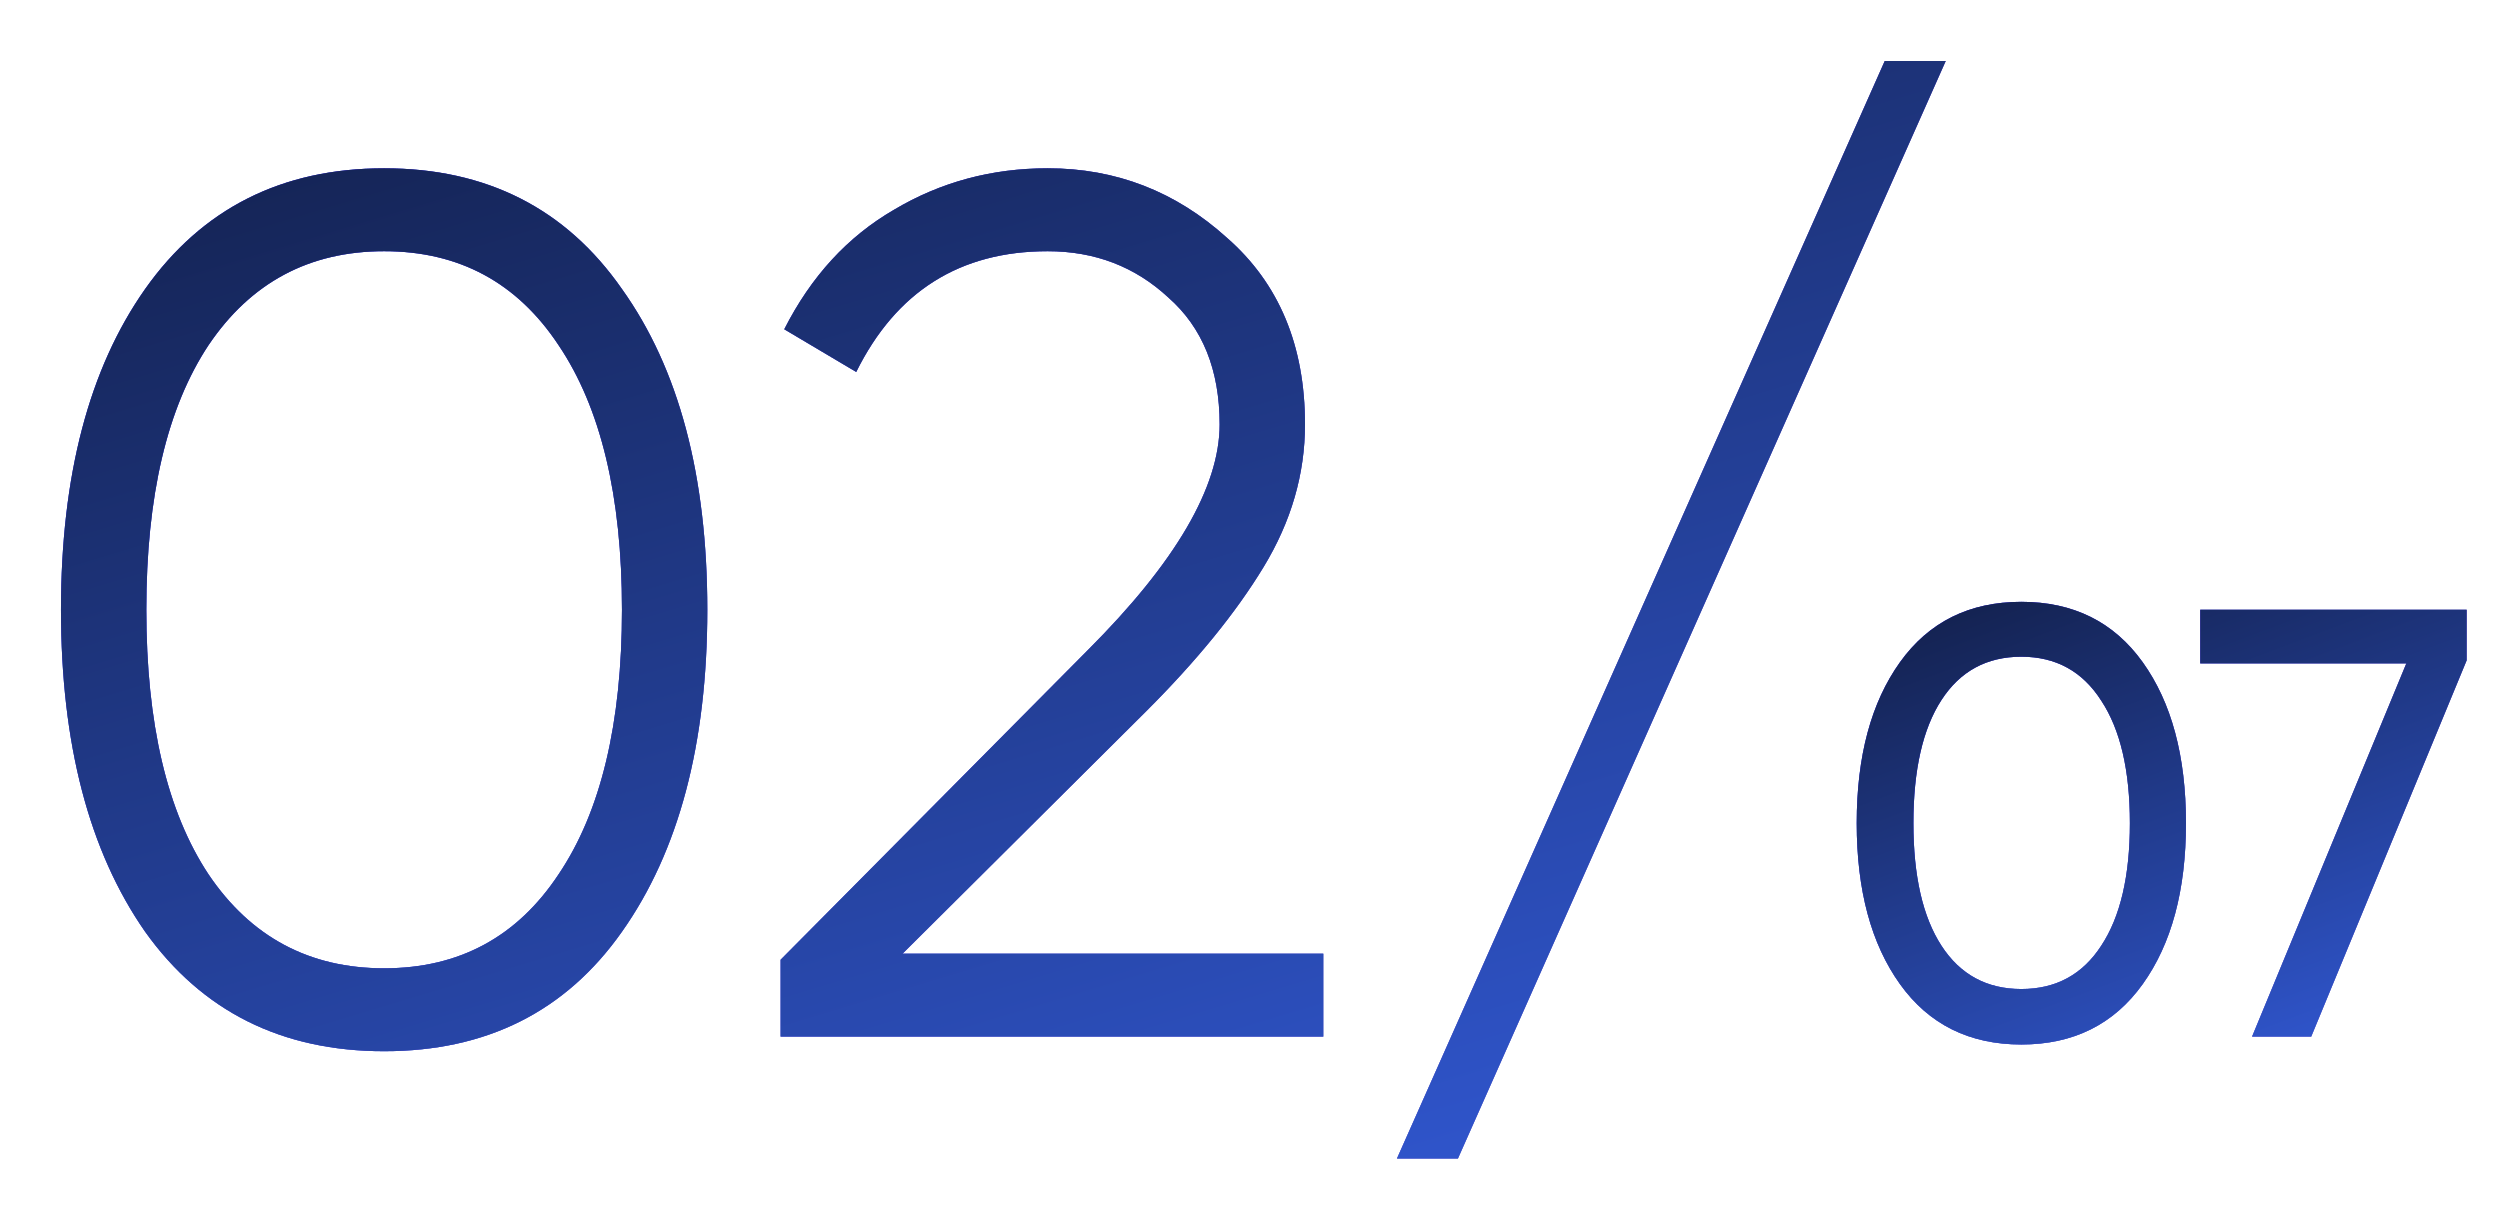
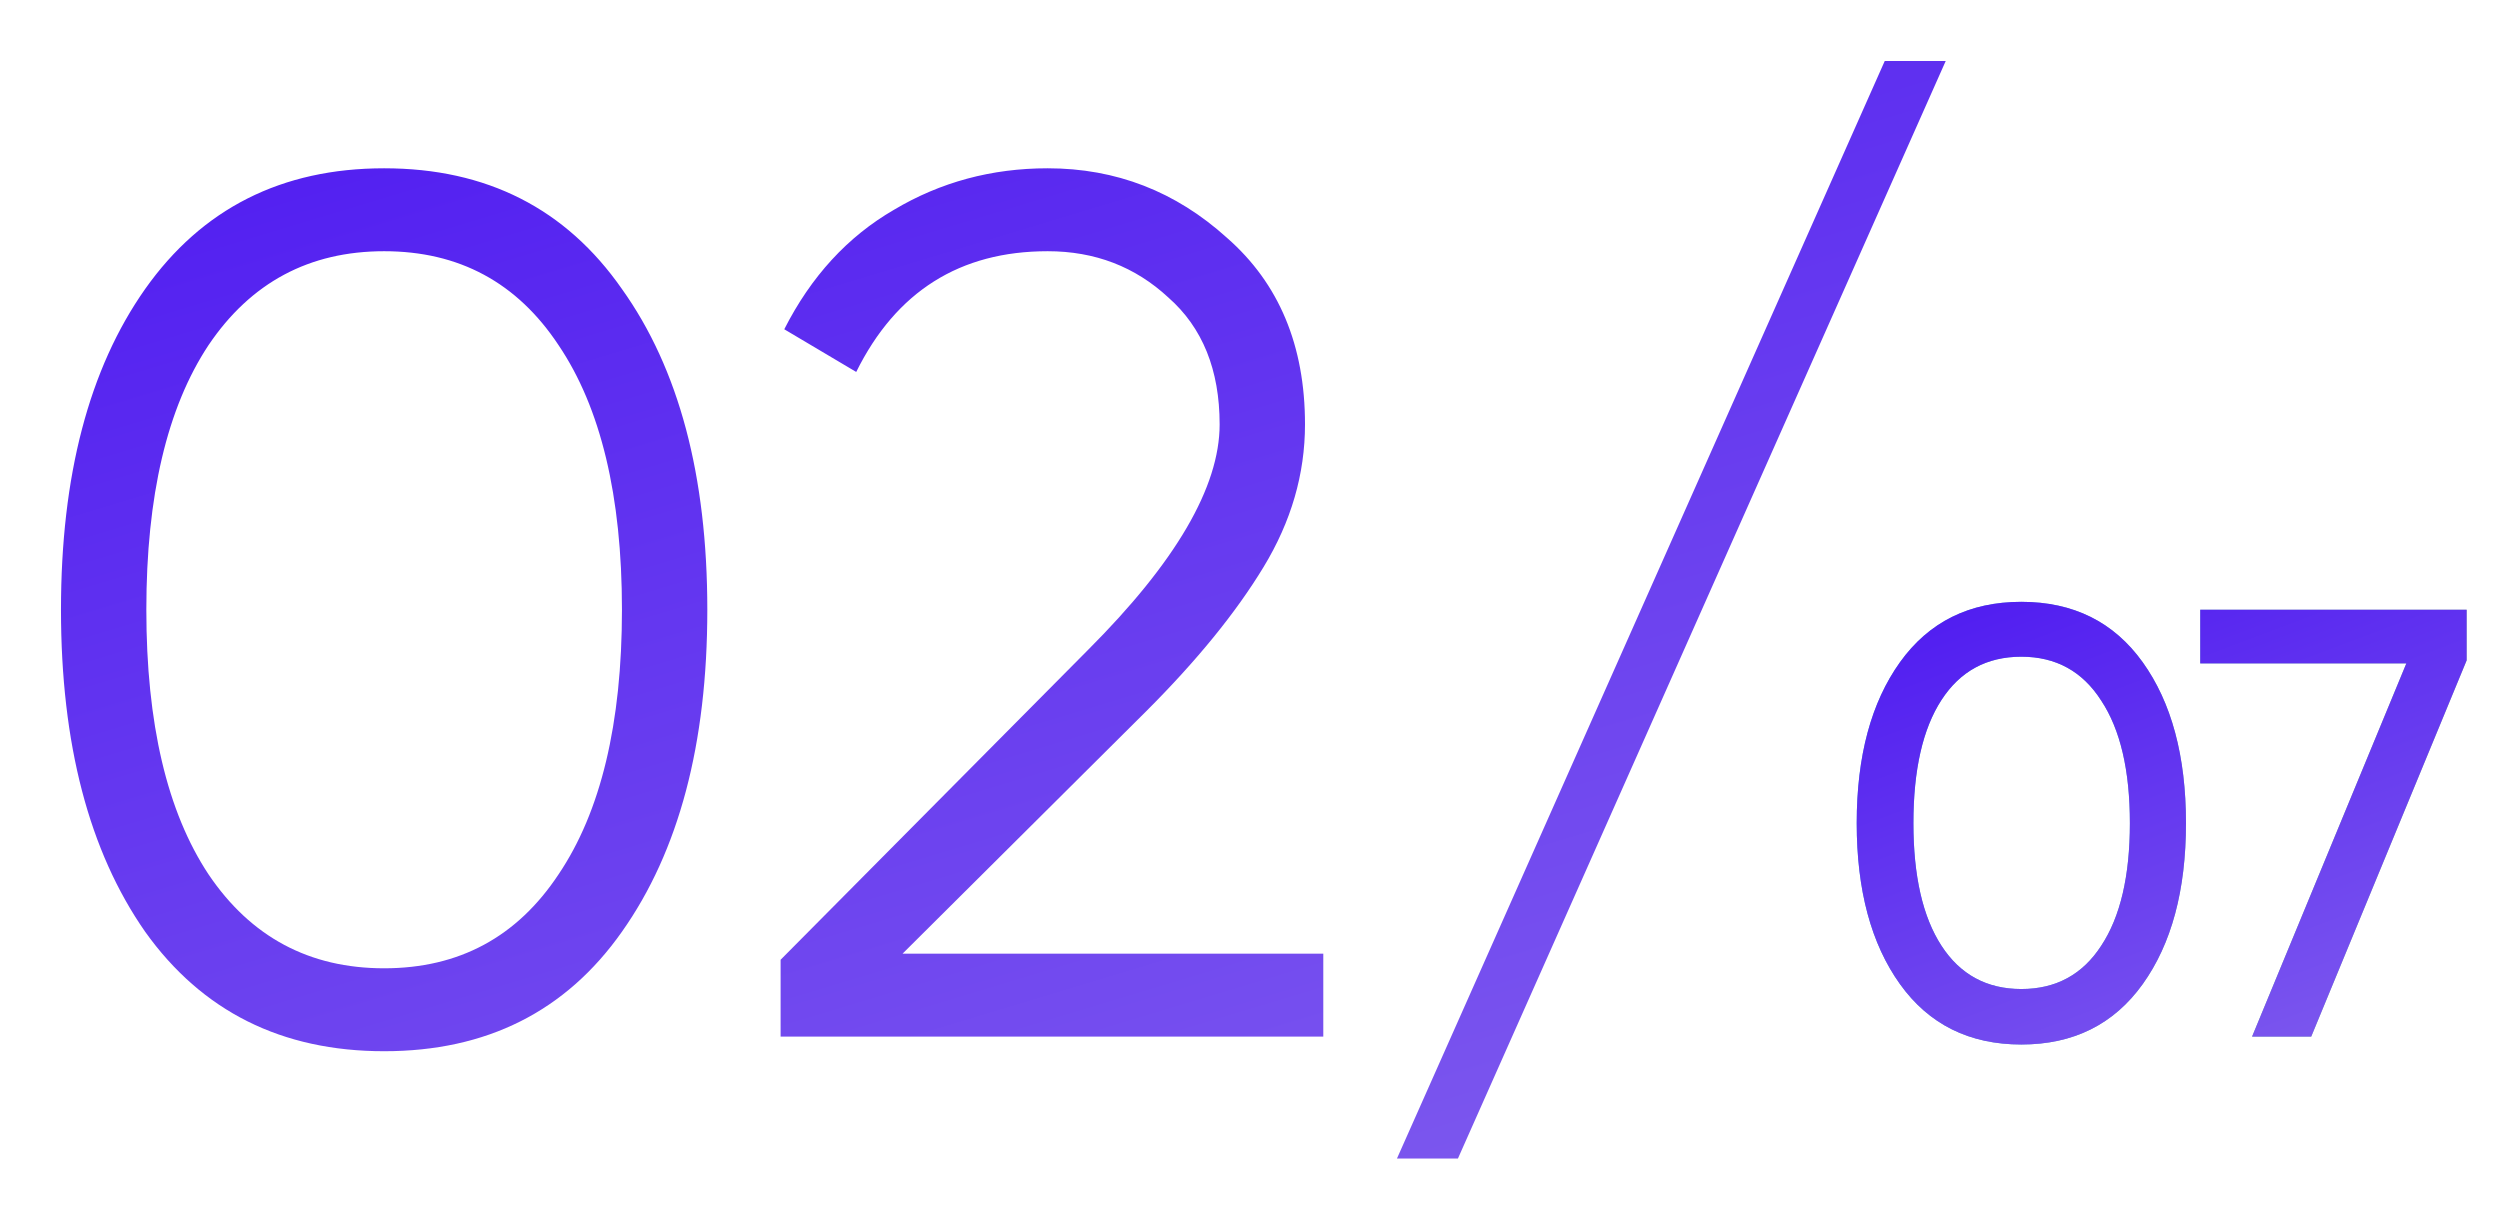
<svg xmlns="http://www.w3.org/2000/svg" width="41" height="20" viewBox="0 0 41 20" fill="none">
-   <path d="M10.2 15.28C9.28 16.587 7.98 17.24 6.3 17.24C4.62 17.24 3.313 16.587 2.38 15.28C1.46 13.96 1 12.2 1 10C1 7.8 1.46 6.047 2.38 4.74C3.313 3.42 4.62 2.76 6.3 2.76C7.98 2.76 9.28 3.42 10.2 4.74C11.133 6.047 11.6 7.8 11.6 10C11.6 12.2 11.133 13.96 10.2 15.28ZM3.42 14.34C4.113 15.367 5.073 15.88 6.3 15.88C7.527 15.88 8.48 15.367 9.16 14.34C9.853 13.313 10.2 11.867 10.2 10C10.2 8.133 9.853 6.687 9.16 5.66C8.48 4.633 7.527 4.12 6.3 4.12C5.073 4.12 4.113 4.633 3.42 5.66C2.74 6.687 2.4 8.133 2.4 10C2.4 11.867 2.74 13.313 3.42 14.34ZM12.802 17V15.74L17.842 10.66C19.282 9.22 20.002 7.987 20.002 6.96C20.002 6.067 19.722 5.373 19.162 4.88C18.616 4.373 17.956 4.12 17.182 4.12C15.742 4.12 14.696 4.78 14.042 6.1L12.862 5.4C13.302 4.533 13.902 3.88 14.662 3.44C15.422 2.987 16.262 2.76 17.182 2.76C18.302 2.76 19.282 3.14 20.122 3.9C20.976 4.647 21.402 5.667 21.402 6.96C21.402 7.773 21.176 8.553 20.722 9.3C20.269 10.047 19.629 10.833 18.802 11.66L14.802 15.64H21.702V17H12.802ZM23.91 19H22.91L30.91 1H31.91L23.91 19Z" fill="url(#paint0_linear_368_369)" />
  <path d="M10.2 15.28C9.28 16.587 7.98 17.24 6.3 17.24C4.62 17.24 3.313 16.587 2.38 15.28C1.46 13.96 1 12.2 1 10C1 7.8 1.46 6.047 2.38 4.74C3.313 3.42 4.62 2.76 6.3 2.76C7.98 2.76 9.28 3.42 10.2 4.74C11.133 6.047 11.6 7.8 11.6 10C11.6 12.2 11.133 13.96 10.2 15.28ZM3.42 14.34C4.113 15.367 5.073 15.88 6.3 15.88C7.527 15.88 8.48 15.367 9.16 14.34C9.853 13.313 10.2 11.867 10.2 10C10.2 8.133 9.853 6.687 9.16 5.66C8.48 4.633 7.527 4.12 6.3 4.12C5.073 4.12 4.113 4.633 3.42 5.66C2.74 6.687 2.4 8.133 2.4 10C2.4 11.867 2.74 13.313 3.42 14.34ZM12.802 17V15.74L17.842 10.66C19.282 9.22 20.002 7.987 20.002 6.96C20.002 6.067 19.722 5.373 19.162 4.88C18.616 4.373 17.956 4.12 17.182 4.12C15.742 4.12 14.696 4.78 14.042 6.1L12.862 5.4C13.302 4.533 13.902 3.88 14.662 3.44C15.422 2.987 16.262 2.76 17.182 2.76C18.302 2.76 19.282 3.14 20.122 3.9C20.976 4.647 21.402 5.667 21.402 6.96C21.402 7.773 21.176 8.553 20.722 9.3C20.269 10.047 19.629 10.833 18.802 11.66L14.802 15.64H21.702V17H12.802ZM23.91 19H22.91L30.91 1H31.91L23.91 19Z" fill="url(#paint1_linear_368_369)" />
-   <path d="M10.2 15.28C9.28 16.587 7.98 17.24 6.3 17.24C4.62 17.24 3.313 16.587 2.38 15.28C1.46 13.96 1 12.2 1 10C1 7.8 1.46 6.047 2.38 4.74C3.313 3.42 4.62 2.76 6.3 2.76C7.98 2.76 9.28 3.42 10.2 4.74C11.133 6.047 11.6 7.8 11.6 10C11.6 12.2 11.133 13.96 10.2 15.28ZM3.42 14.34C4.113 15.367 5.073 15.88 6.3 15.88C7.527 15.88 8.48 15.367 9.16 14.34C9.853 13.313 10.2 11.867 10.2 10C10.2 8.133 9.853 6.687 9.16 5.66C8.48 4.633 7.527 4.12 6.3 4.12C5.073 4.12 4.113 4.633 3.42 5.66C2.74 6.687 2.4 8.133 2.4 10C2.4 11.867 2.74 13.313 3.42 14.34ZM12.802 17V15.74L17.842 10.66C19.282 9.22 20.002 7.987 20.002 6.96C20.002 6.067 19.722 5.373 19.162 4.88C18.616 4.373 17.956 4.12 17.182 4.12C15.742 4.12 14.696 4.78 14.042 6.1L12.862 5.4C13.302 4.533 13.902 3.88 14.662 3.44C15.422 2.987 16.262 2.76 17.182 2.76C18.302 2.76 19.282 3.14 20.122 3.9C20.976 4.647 21.402 5.667 21.402 6.96C21.402 7.773 21.176 8.553 20.722 9.3C20.269 10.047 19.629 10.833 18.802 11.66L14.802 15.64H21.702V17H12.802ZM23.91 19H22.91L30.91 1H31.91L23.91 19Z" fill="url(#paint2_linear_368_369)" />
  <path d="M35.14 16.14C34.667 16.8 34.003 17.13 33.15 17.13C32.297 17.13 31.633 16.8 31.16 16.14C30.687 15.48 30.45 14.6 30.45 13.5C30.45 12.4 30.687 11.52 31.16 10.86C31.633 10.2 32.297 9.87 33.15 9.87C34.003 9.87 34.667 10.2 35.14 10.86C35.613 11.52 35.85 12.4 35.85 13.5C35.85 14.6 35.613 15.48 35.14 16.14ZM31.84 15.51C32.147 15.983 32.583 16.22 33.15 16.22C33.717 16.22 34.153 15.983 34.46 15.51C34.773 15.037 34.93 14.367 34.93 13.5C34.93 12.633 34.773 11.963 34.46 11.49C34.153 11.01 33.717 10.77 33.15 10.77C32.583 10.77 32.147 11.007 31.84 11.48C31.533 11.953 31.38 12.627 31.38 13.5C31.38 14.367 31.533 15.037 31.84 15.51ZM36.084 10H40.453V10.83L37.904 17H36.934L39.464 10.88H36.084V10Z" fill="url(#paint3_linear_368_369)" />
  <path d="M35.14 16.14C34.667 16.8 34.003 17.13 33.15 17.13C32.297 17.13 31.633 16.8 31.16 16.14C30.687 15.48 30.45 14.6 30.45 13.5C30.45 12.4 30.687 11.52 31.16 10.86C31.633 10.2 32.297 9.87 33.15 9.87C34.003 9.87 34.667 10.2 35.14 10.86C35.613 11.52 35.85 12.4 35.85 13.5C35.85 14.6 35.613 15.48 35.14 16.14ZM31.84 15.51C32.147 15.983 32.583 16.22 33.15 16.22C33.717 16.22 34.153 15.983 34.46 15.51C34.773 15.037 34.93 14.367 34.93 13.5C34.93 12.633 34.773 11.963 34.46 11.49C34.153 11.01 33.717 10.77 33.15 10.77C32.583 10.77 32.147 11.007 31.84 11.48C31.533 11.953 31.38 12.627 31.38 13.5C31.38 14.367 31.533 15.037 31.84 15.51ZM36.084 10H40.453V10.83L37.904 17H36.934L39.464 10.88H36.084V10Z" fill="url(#paint4_linear_368_369)" />
-   <path d="M35.14 16.14C34.667 16.8 34.003 17.13 33.15 17.13C32.297 17.13 31.633 16.8 31.16 16.14C30.687 15.48 30.45 14.6 30.45 13.5C30.45 12.4 30.687 11.52 31.16 10.86C31.633 10.2 32.297 9.87 33.15 9.87C34.003 9.87 34.667 10.2 35.14 10.86C35.613 11.52 35.85 12.4 35.85 13.5C35.85 14.6 35.613 15.48 35.14 16.14ZM31.84 15.51C32.147 15.983 32.583 16.22 33.15 16.22C33.717 16.22 34.153 15.983 34.46 15.51C34.773 15.037 34.93 14.367 34.93 13.5C34.93 12.633 34.773 11.963 34.46 11.49C34.153 11.01 33.717 10.77 33.15 10.77C32.583 10.77 32.147 11.007 31.84 11.48C31.533 11.953 31.38 12.627 31.38 13.5C31.38 14.367 31.533 15.037 31.84 15.51ZM36.084 10H40.453V10.83L37.904 17H36.934L39.464 10.88H36.084V10Z" fill="url(#paint5_linear_368_369)" />
  <defs>
    <linearGradient id="paint0_linear_368_369" x1="74.25" y1="-40" x2="-7.848" y2="-38.471" gradientUnits="userSpaceOnUse">
      <stop stop-color="#F0E04C" />
      <stop offset="1" stop-color="#4CABF0" />
    </linearGradient>
    <linearGradient id="paint1_linear_368_369" x1="4.929" y1="1" x2="11.955" y2="24.244" gradientUnits="userSpaceOnUse">
      <stop stop-color="#501CF1" />
      <stop offset="1" stop-color="#7E5AEE" />
    </linearGradient>
    <linearGradient id="paint2_linear_368_369" x1="4.929" y1="1" x2="11.955" y2="24.244" gradientUnits="userSpaceOnUse">
      <stop stop-color="#13214E" />
      <stop offset="1" stop-color="#3158D3" />
    </linearGradient>
    <linearGradient id="paint3_linear_368_369" x1="54.75" y1="-11" x2="27.379" y2="-10.66" gradientUnits="userSpaceOnUse">
      <stop stop-color="#F0E04C" />
      <stop offset="1" stop-color="#4CABF0" />
    </linearGradient>
    <linearGradient id="paint4_linear_368_369" x1="31.722" y1="9.87" x2="35.097" y2="18.83" gradientUnits="userSpaceOnUse">
      <stop stop-color="#501CF1" />
      <stop offset="1" stop-color="#7E5AEE" />
    </linearGradient>
    <linearGradient id="paint5_linear_368_369" x1="31.722" y1="9.87" x2="35.097" y2="18.83" gradientUnits="userSpaceOnUse">
      <stop stop-color="#13214E" />
      <stop offset="1" stop-color="#3158D3" />
    </linearGradient>
  </defs>
</svg>